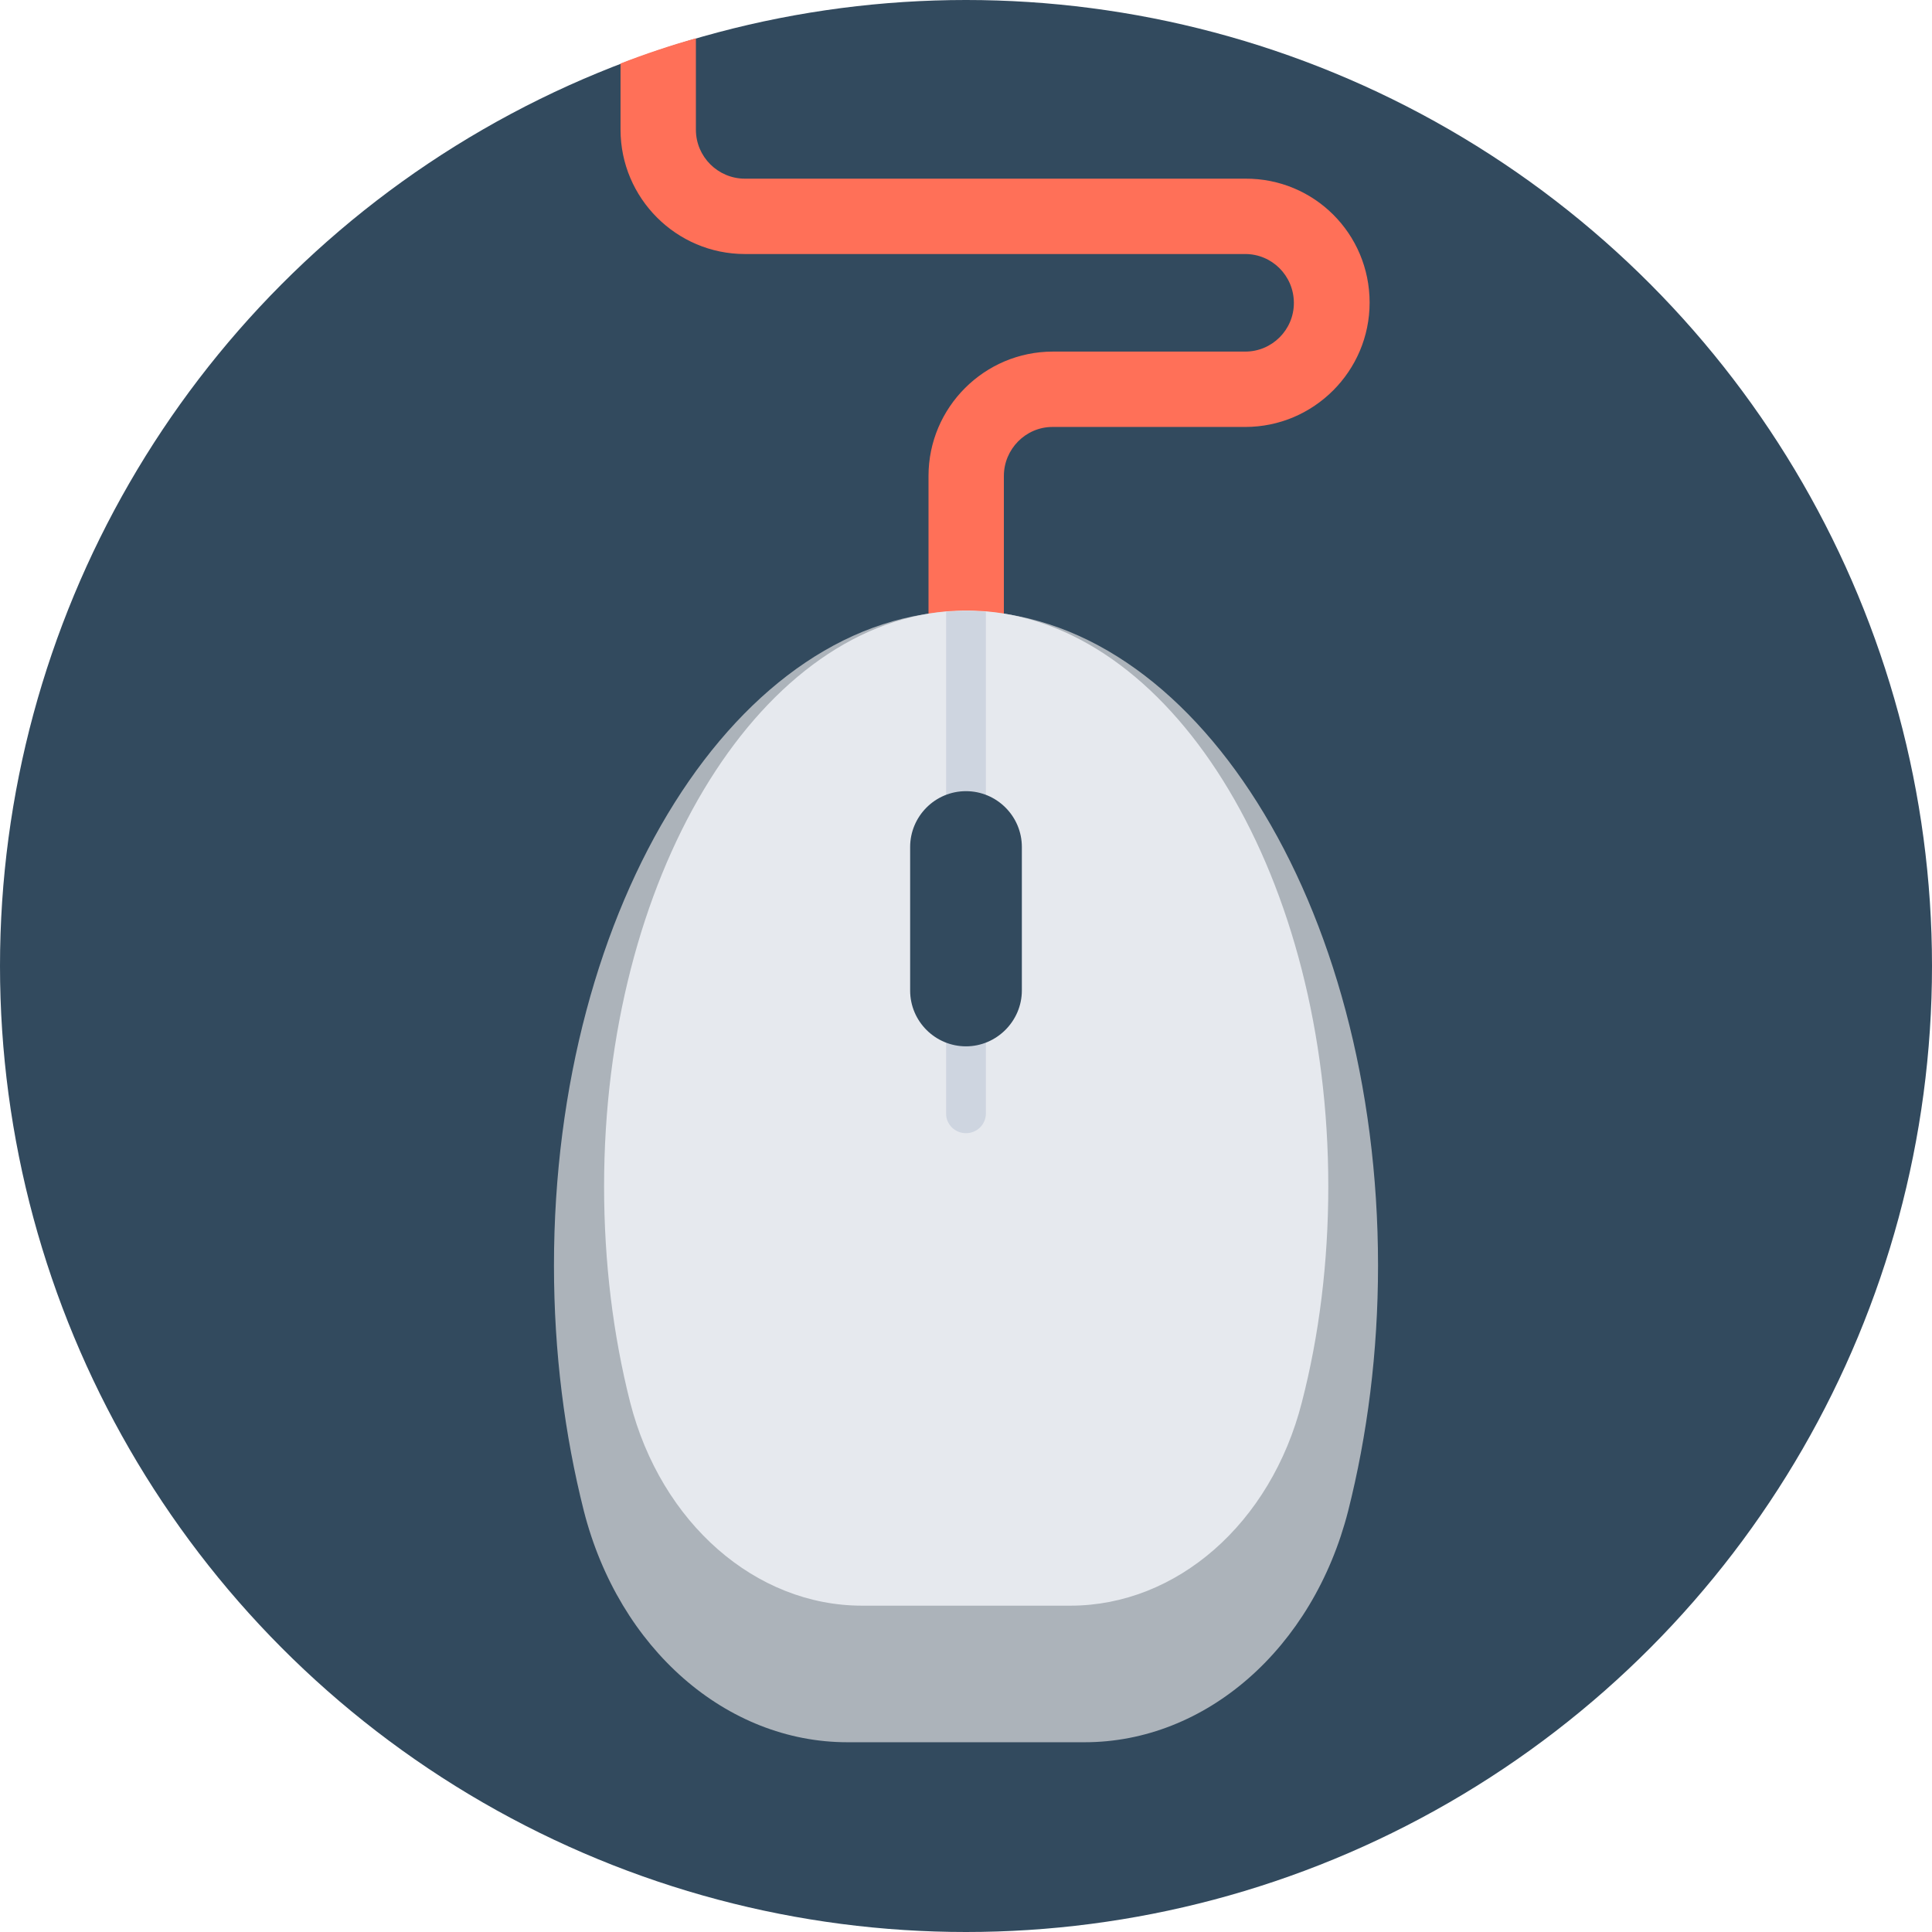
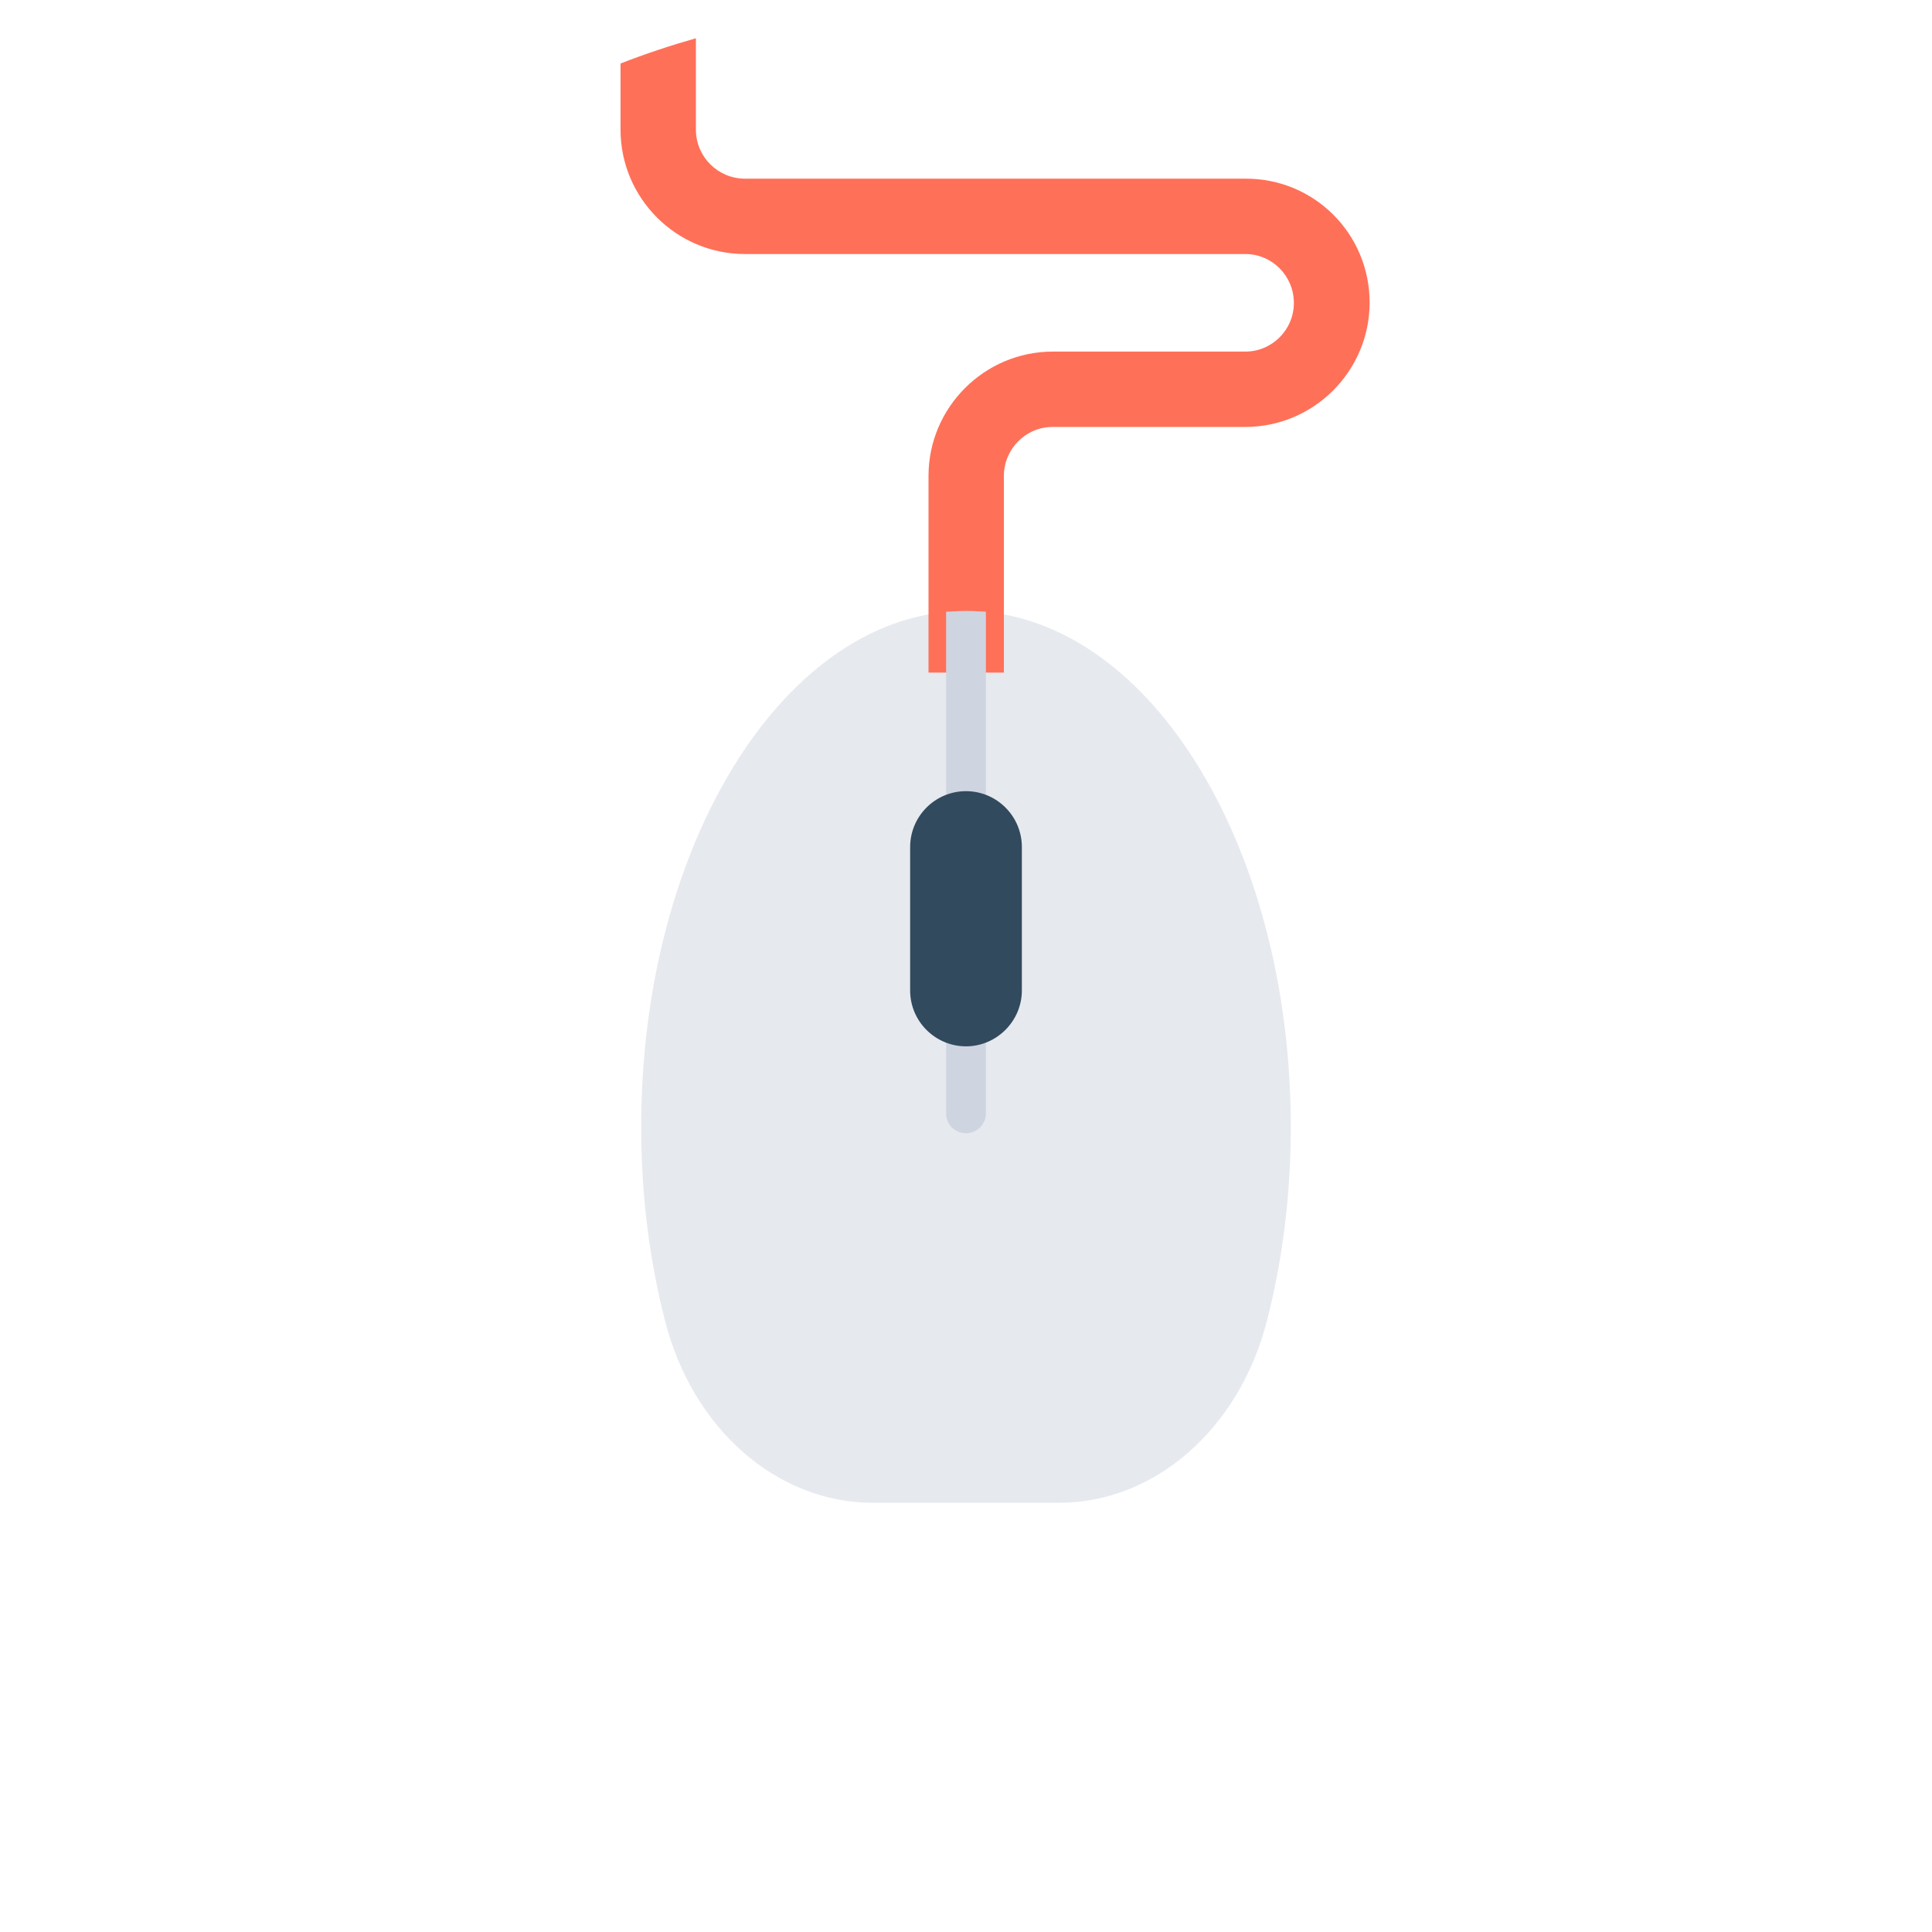
<svg xmlns="http://www.w3.org/2000/svg" height="800px" width="800px" version="1.1" id="Layer_1" viewBox="0 0 505 505" xml:space="preserve">
-   <circle style="fill:#324A5E;" cx="252.5" cy="252.5" r="252.5" />
  <path style="fill:#E6E9EE;" d="M276.9,392.8c24.9,0,47.1-19.3,54.3-47.7c4-15.6,6.2-32.7,6.2-50.5c0-74.5-38-134.9-84.9-134.9  s-84.9,60.4-84.9,134.9c0,17.9,2.2,34.9,6.2,50.5c7.2,28.5,29.4,47.7,54.3,47.7H276.9z" />
  <path style="fill:#FF7058;" d="M358,79.1c0,17.9-14.6,32.5-32.5,32.5h-50.4c-7,0-12.7,5.8-12.7,12.8v51.4h-19.7v-51.4  c0-17.9,14.6-32.5,32.5-32.5h50.3c7,0,12.7-5.7,12.7-12.7c0-7.1-5.7-12.8-12.7-12.8H194.7c-17.9,0-32.5-14.6-32.5-32.5V16.6  c6.4-2.5,13-4.7,19.7-6.6v23.9c0,7.1,5.8,12.8,12.8,12.8h130.8C343.5,46.6,358,61.1,358,79.1z" />
-   <path style="fill:#ACB3BA;" d="M283.5,455.4c31.6,0,59.7-24.4,68.9-60.5c5-19.8,7.8-41.4,7.8-64.1c0-94.5-48.2-171.1-107.7-171.1  s-107.7,76.6-107.7,171.1c0,22.7,2.8,44.3,7.8,64.1c9.2,36.1,37.3,60.5,68.9,60.5H283.5z" />
-   <path style="fill:#E6E9EE;" d="M347.2,310.1c0,19.9-2.4,39-6.9,56.4c-8.1,31.8-32.8,53.2-60.5,53.2h-54.5  c-27.7,0-52.5-21.5-60.6-53.2c-4.4-17.4-6.8-36.4-6.8-56.4c0-80.3,39.6-146,89.5-150.3c1.7-0.1,3.4-0.2,5.2-0.2  c1.8,0,3.5,0.1,5.2,0.2C307.6,164.1,347.2,229.8,347.2,310.1z" />
  <path style="fill:#CED5E0;" d="M252.5,296.2c2.9,0,5.2-2.3,5.2-5.2V159.9c-1.7-0.1-3.4-0.2-5.2-0.2c-1.8,0-3.5,0.1-5.2,0.2v131.2  C247.3,293.9,249.6,296.2,252.5,296.2L252.5,296.2z" />
  <path style="fill:#324A5E;" d="M252.5,273.5L252.5,273.5c-8,0-14.6-6.5-14.6-14.6v-37.5c0-8,6.5-14.6,14.6-14.6l0,0  c8,0,14.6,6.5,14.6,14.6v37.5C267.1,266.9,260.5,273.5,252.5,273.5z" />
</svg>